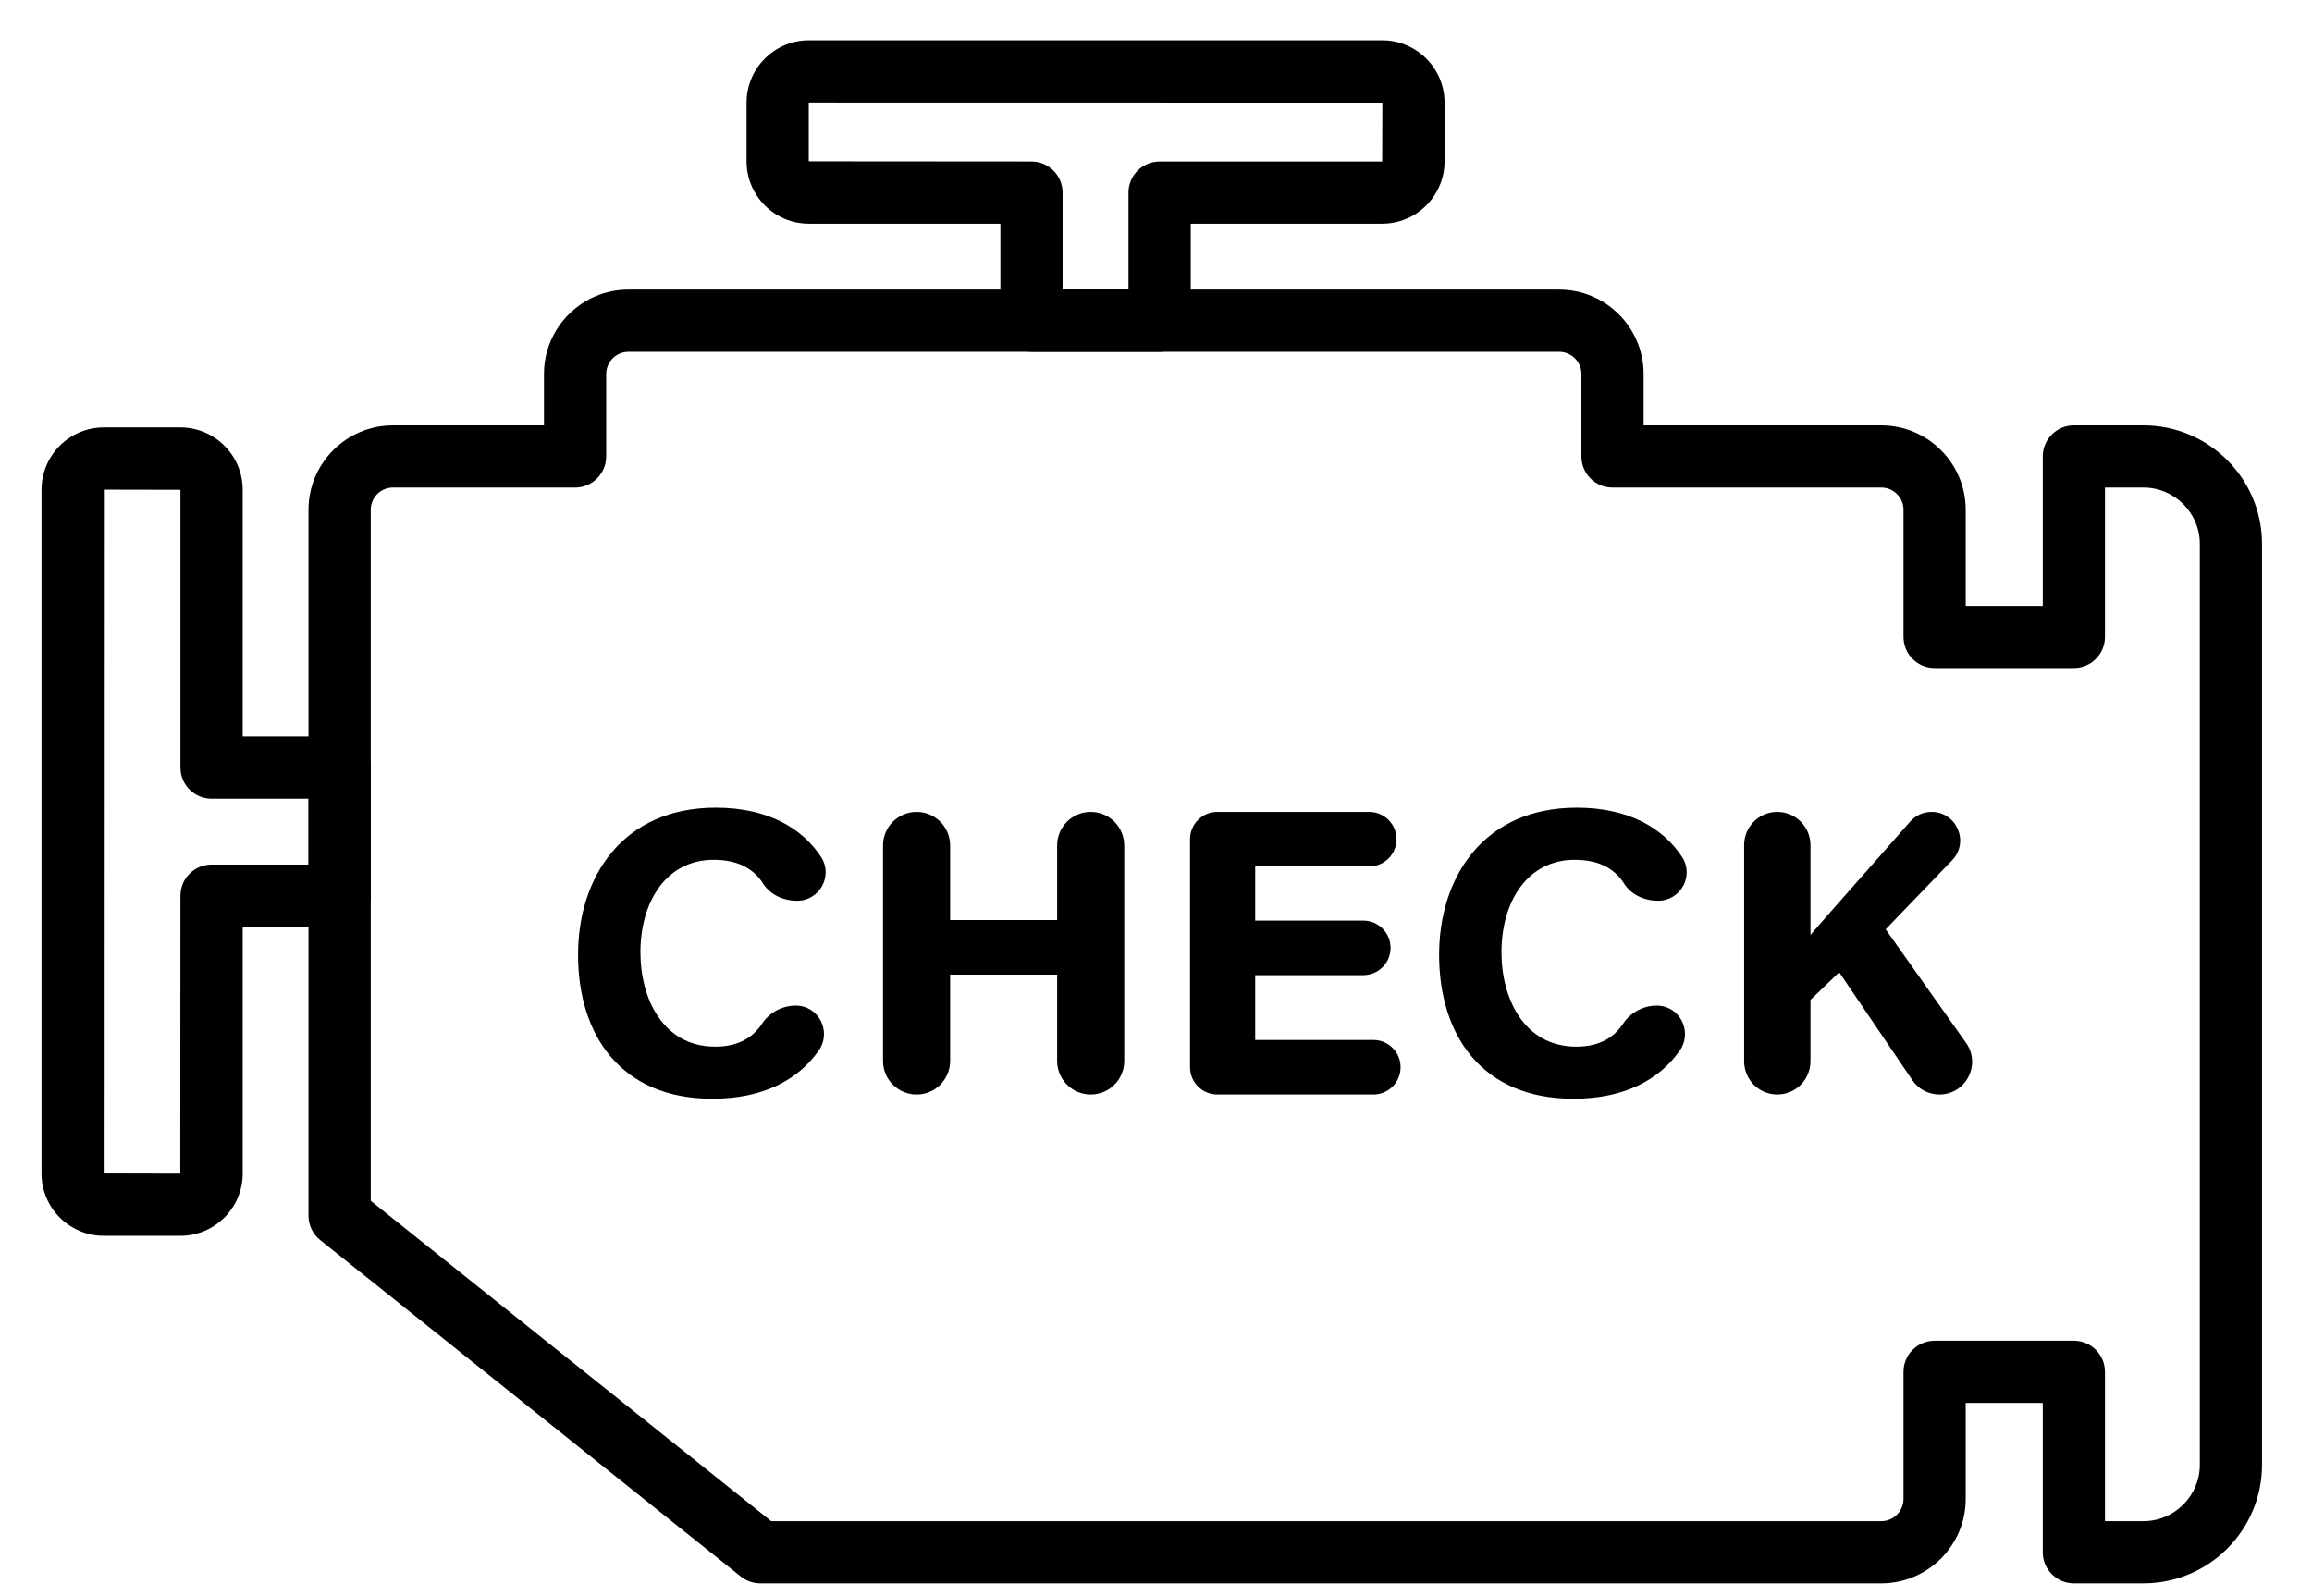
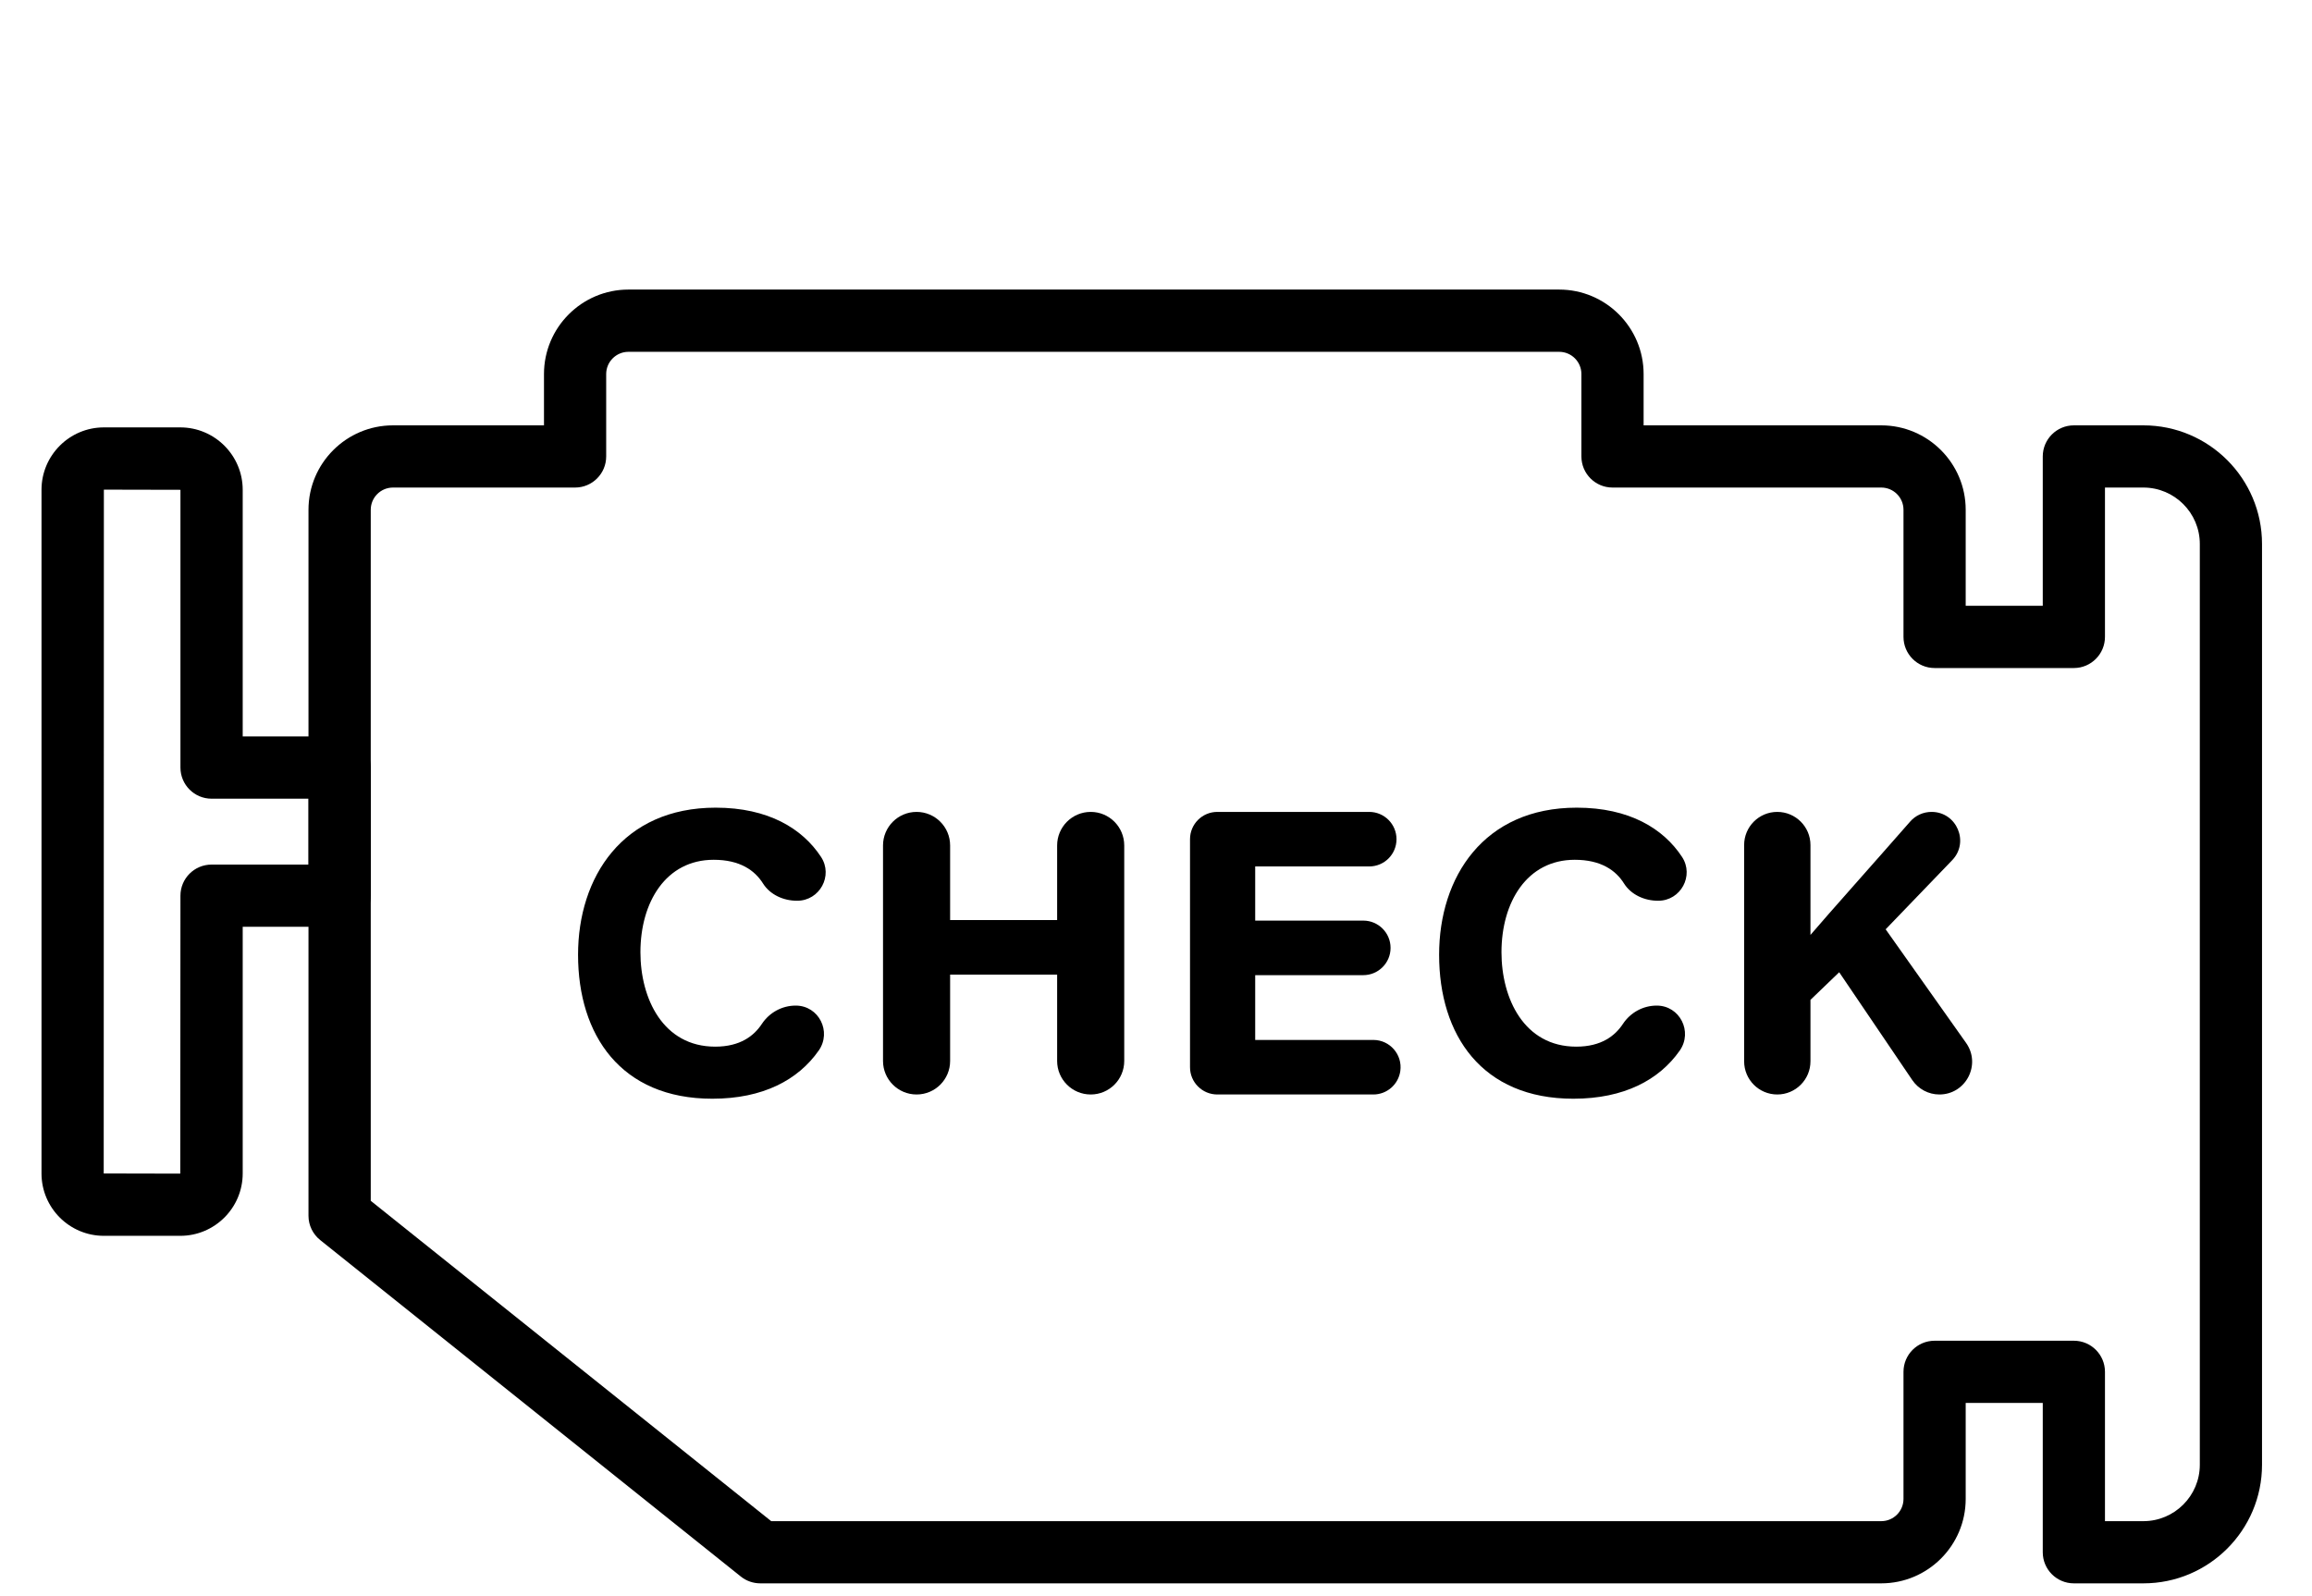
<svg xmlns="http://www.w3.org/2000/svg" width="42" height="29" viewBox="0 0 42 29" fill="none">
  <path d="M38.937 28.767H37.674C37.362 28.767 37.109 28.514 37.109 28.202V25.489H35.709V27.233C35.709 28.079 35.021 28.767 34.175 28.767H13.812C13.684 28.767 13.559 28.724 13.459 28.644L5.817 22.53C5.683 22.423 5.604 22.261 5.604 22.089V9.262C5.604 8.416 6.293 7.728 7.139 7.728H9.882V6.796C9.882 5.949 10.57 5.261 11.416 5.261H28.324C29.17 5.261 29.858 5.949 29.858 6.796V7.728H34.175C35.021 7.728 35.709 8.416 35.709 9.262V11.006H37.109V8.293C37.109 7.981 37.362 7.728 37.674 7.728H38.937C40.126 7.728 41.092 8.694 41.092 9.883V26.612C41.092 27.801 40.126 28.767 38.937 28.767ZM38.239 27.637H38.937C39.502 27.637 39.962 27.177 39.962 26.612V9.883C39.962 9.318 39.502 8.858 38.937 8.858H38.239V11.571C38.239 11.883 37.986 12.137 37.674 12.137H35.144C34.832 12.137 34.579 11.883 34.579 11.571V9.262C34.579 9.039 34.398 8.858 34.175 8.858H29.293C28.981 8.858 28.728 8.605 28.728 8.293V6.796C28.728 6.573 28.547 6.392 28.324 6.392H11.416C11.194 6.392 11.012 6.573 11.012 6.796V8.293C11.012 8.605 10.759 8.858 10.447 8.858H7.139C6.916 8.858 6.735 9.039 6.735 9.262V21.817L14.01 27.637H34.175C34.398 27.637 34.579 27.456 34.579 27.233V24.924C34.579 24.612 34.832 24.359 35.145 24.359H37.674C37.986 24.359 38.239 24.612 38.239 24.924L38.239 27.637Z" fill="black" />
-   <path d="M21.066 6.392H18.738C18.426 6.392 18.173 6.139 18.173 5.827V4.064H14.695C14.07 4.064 13.562 3.556 13.562 2.931V1.865C13.562 1.24 14.07 0.732 14.695 0.732H25.109C25.734 0.732 26.242 1.24 26.242 1.865V2.931C26.242 3.555 25.734 4.064 25.109 4.064H21.631V5.827C21.631 6.139 21.378 6.392 21.066 6.392ZM19.303 5.261H20.5V3.499C20.5 3.187 20.754 2.934 21.066 2.934H25.109L25.112 1.865L14.695 1.863L14.692 1.865V2.931L18.738 2.934C19.05 2.934 19.303 3.187 19.303 3.499V5.261Z" fill="black" />
  <path d="M3.275 22.453H1.887C1.262 22.453 0.754 21.945 0.754 21.32V8.899C0.754 8.274 1.262 7.765 1.887 7.765H3.275C3.9 7.765 4.409 8.274 4.409 8.899V13.38H6.171C6.483 13.38 6.736 13.633 6.736 13.945V16.273C6.736 16.585 6.483 16.838 6.171 16.838H4.409V21.32C4.409 21.945 3.9 22.453 3.275 22.453ZM1.887 8.896L1.884 21.32L3.275 21.323L3.278 16.273C3.278 15.961 3.531 15.708 3.844 15.708H5.606V14.511H3.844C3.531 14.511 3.278 14.258 3.278 13.945V8.899L1.887 8.896Z" fill="black" />
  <path d="M14.455 18.27C14.875 18.27 15.114 18.744 14.872 19.088C14.499 19.62 13.862 19.962 12.94 19.962C11.277 19.962 10.501 18.804 10.501 17.346C10.501 15.937 11.311 14.674 13.001 14.674C13.96 14.674 14.578 15.056 14.915 15.569C15.139 15.91 14.891 16.365 14.482 16.365H14.477C14.233 16.365 13.99 16.257 13.86 16.05C13.711 15.814 13.444 15.621 12.965 15.621C12.096 15.621 11.634 16.392 11.634 17.301C11.634 18.141 12.044 19.016 12.993 19.016C13.45 19.016 13.699 18.817 13.84 18.603C13.977 18.396 14.206 18.27 14.455 18.27Z" fill="black" />
  <path d="M16.651 14.751C16.987 14.751 17.26 15.024 17.26 15.361V16.716H19.204V15.361C19.204 15.024 19.477 14.751 19.814 14.751C20.151 14.751 20.423 15.024 20.423 15.361V19.276C20.423 19.612 20.151 19.885 19.814 19.885C19.477 19.885 19.204 19.612 19.204 19.276V17.707H17.26V19.276C17.26 19.612 16.987 19.885 16.651 19.885C16.314 19.885 16.041 19.612 16.041 19.276V15.361C16.041 15.024 16.314 14.751 16.651 14.751Z" fill="black" />
  <path d="M24.765 17.717H22.802V18.894H24.948C25.249 18.894 25.481 19.161 25.438 19.46C25.403 19.704 25.194 19.885 24.948 19.885H22.114C21.84 19.885 21.618 19.663 21.618 19.39V15.247C21.618 14.973 21.84 14.751 22.114 14.751H24.873C25.147 14.751 25.369 14.973 25.369 15.247C25.369 15.521 25.147 15.742 24.873 15.742H22.802V16.726H24.766C25.039 16.726 25.261 16.948 25.261 17.221V17.222C25.261 17.495 25.039 17.717 24.765 17.717Z" fill="black" />
  <path d="M30.096 18.27C30.516 18.27 30.755 18.744 30.514 19.088C30.141 19.62 29.503 19.962 28.582 19.962C26.918 19.962 26.143 18.804 26.143 17.346C26.143 15.937 26.952 14.674 28.643 14.674C29.601 14.674 30.219 15.056 30.556 15.569C30.78 15.91 30.532 16.365 30.124 16.365H30.119C29.874 16.365 29.631 16.257 29.501 16.05C29.353 15.814 29.085 15.621 28.607 15.621C27.738 15.621 27.276 16.392 27.276 17.301C27.276 18.141 27.686 19.016 28.635 19.016C29.092 19.016 29.341 18.817 29.482 18.603C29.619 18.396 29.848 18.27 30.096 18.27Z" fill="black" />
  <path d="M32.286 14.751C32.619 14.751 32.889 15.021 32.889 15.353V16.986C33.216 16.603 34.069 15.648 34.699 14.928C34.797 14.815 34.939 14.751 35.089 14.751C35.546 14.751 35.78 15.3 35.463 15.629L34.255 16.884L35.716 18.948C35.994 19.341 35.713 19.885 35.231 19.885C35.034 19.885 34.85 19.787 34.739 19.624L33.411 17.664L32.889 18.166V19.282C32.889 19.615 32.619 19.885 32.286 19.885C31.953 19.885 31.684 19.615 31.684 19.282V15.353C31.684 15.021 31.953 14.751 32.286 14.751Z" fill="black" />
</svg>